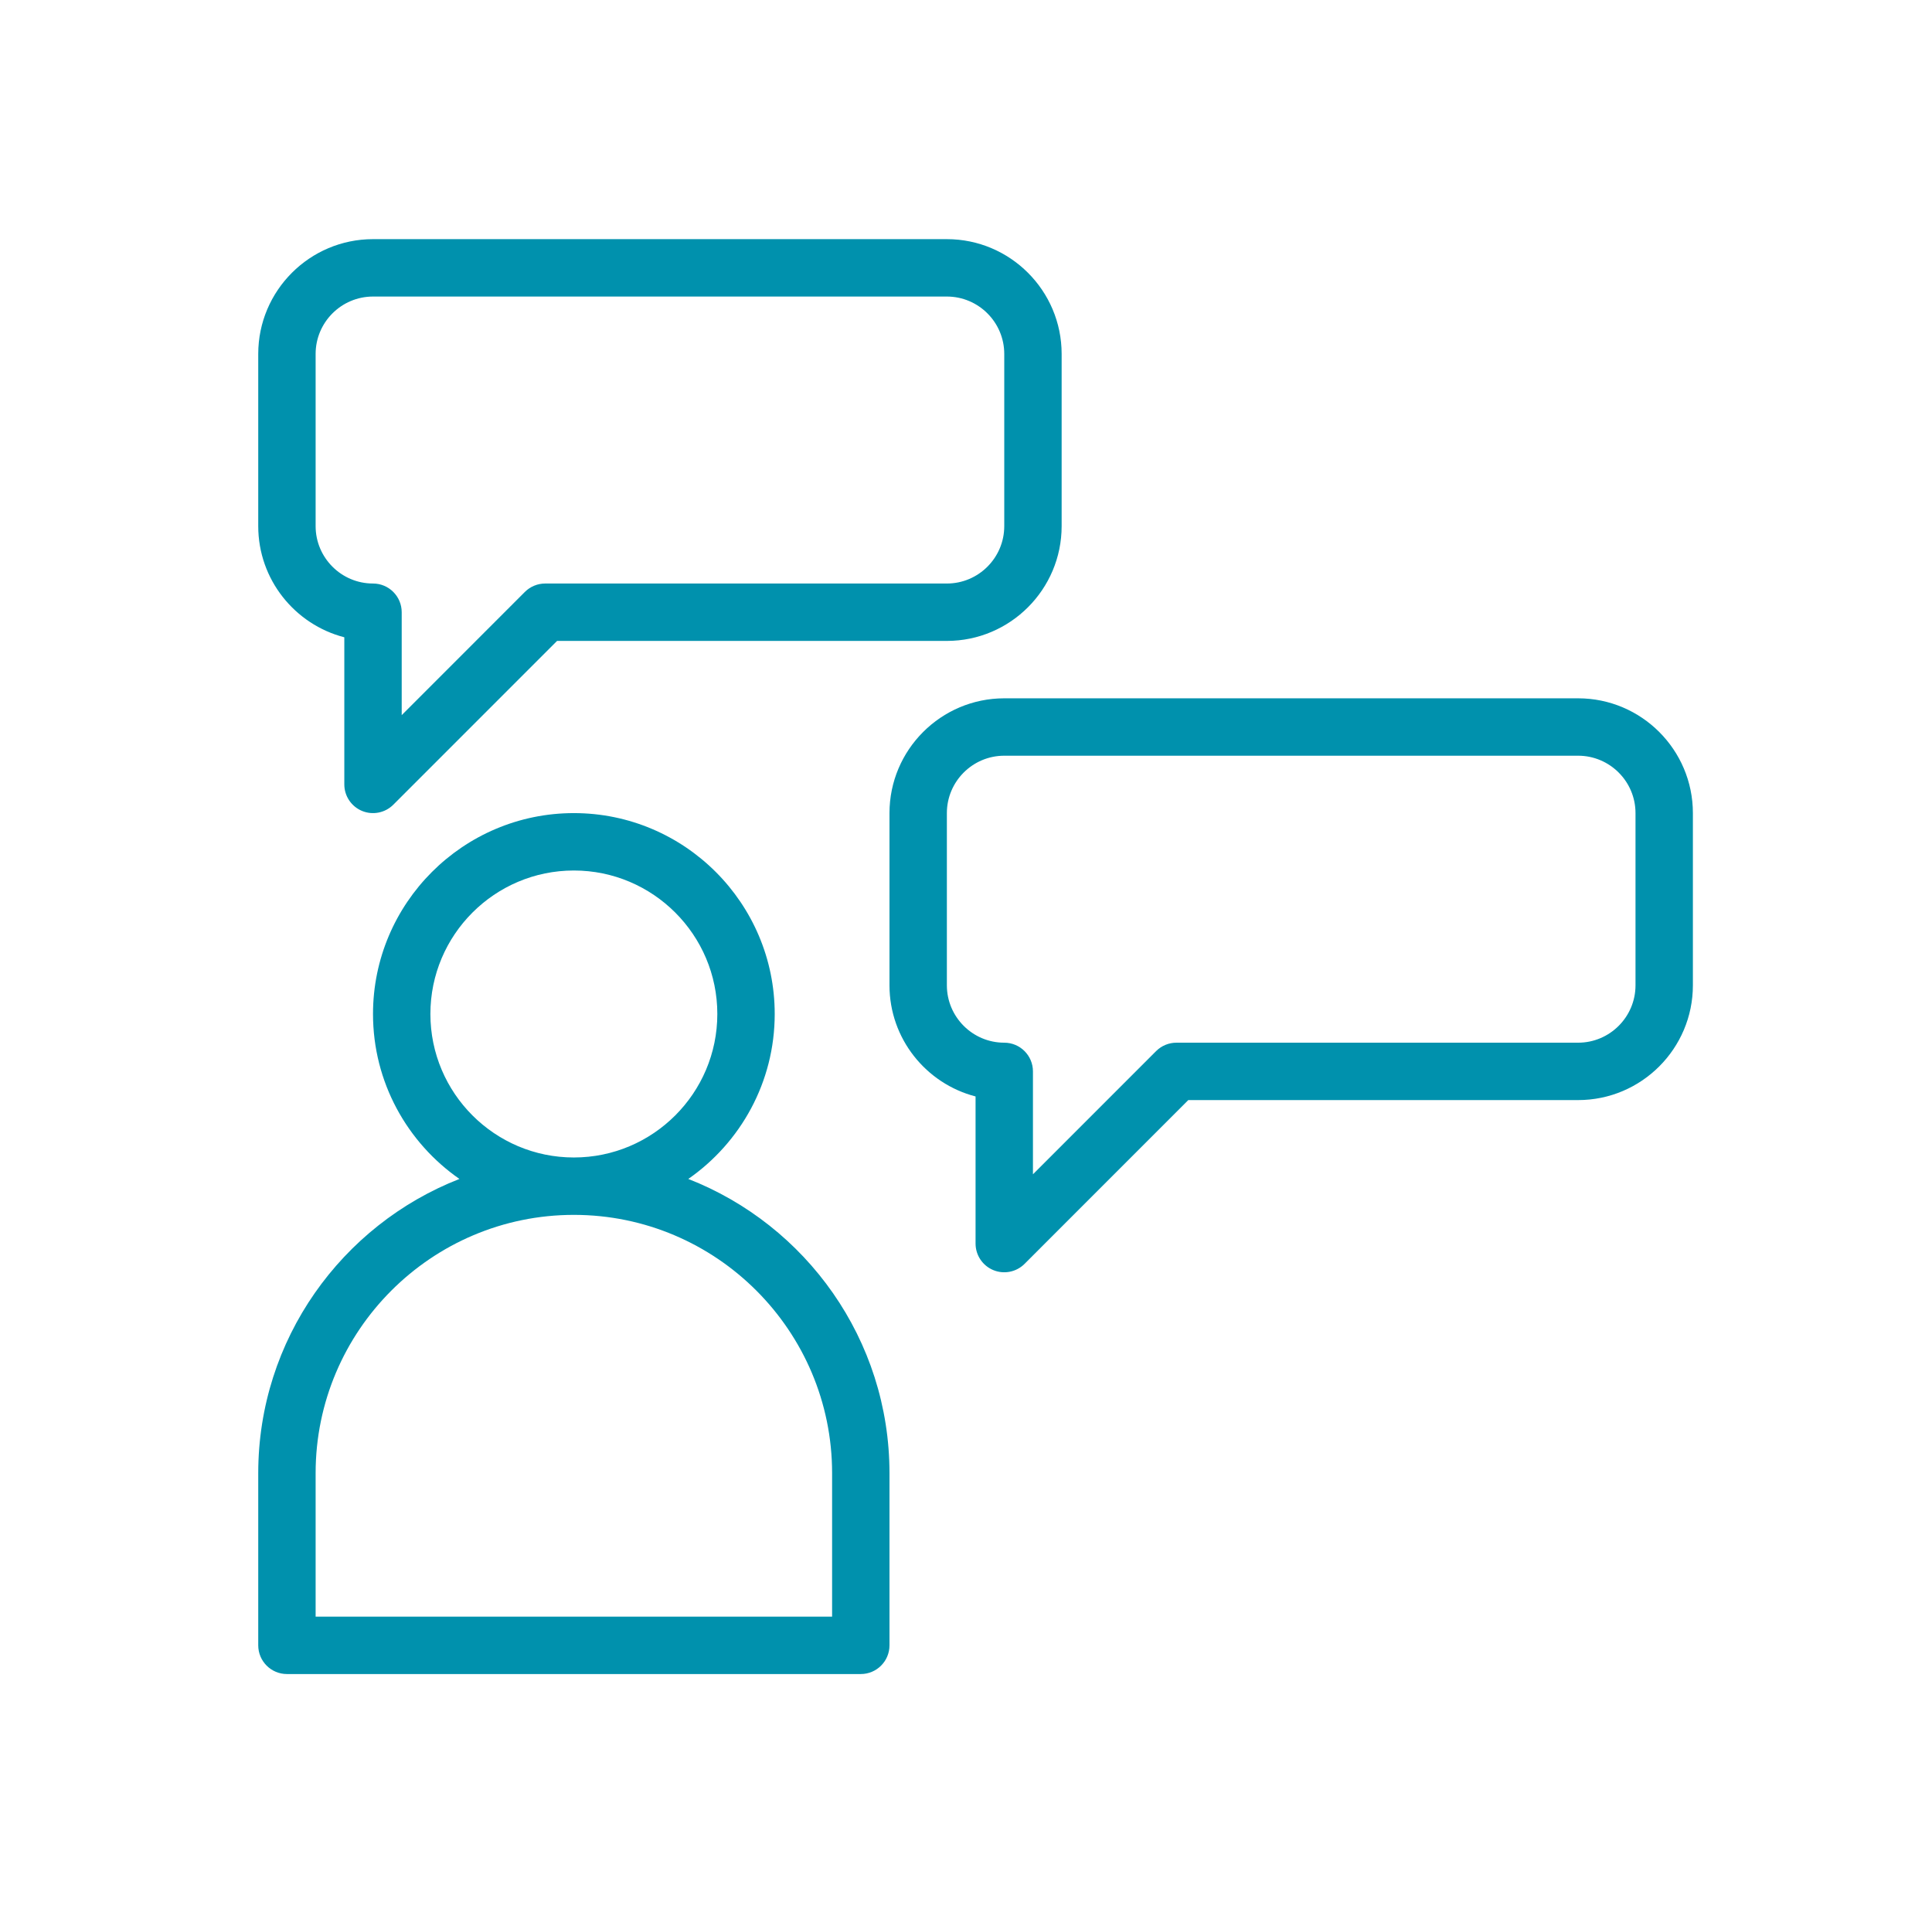
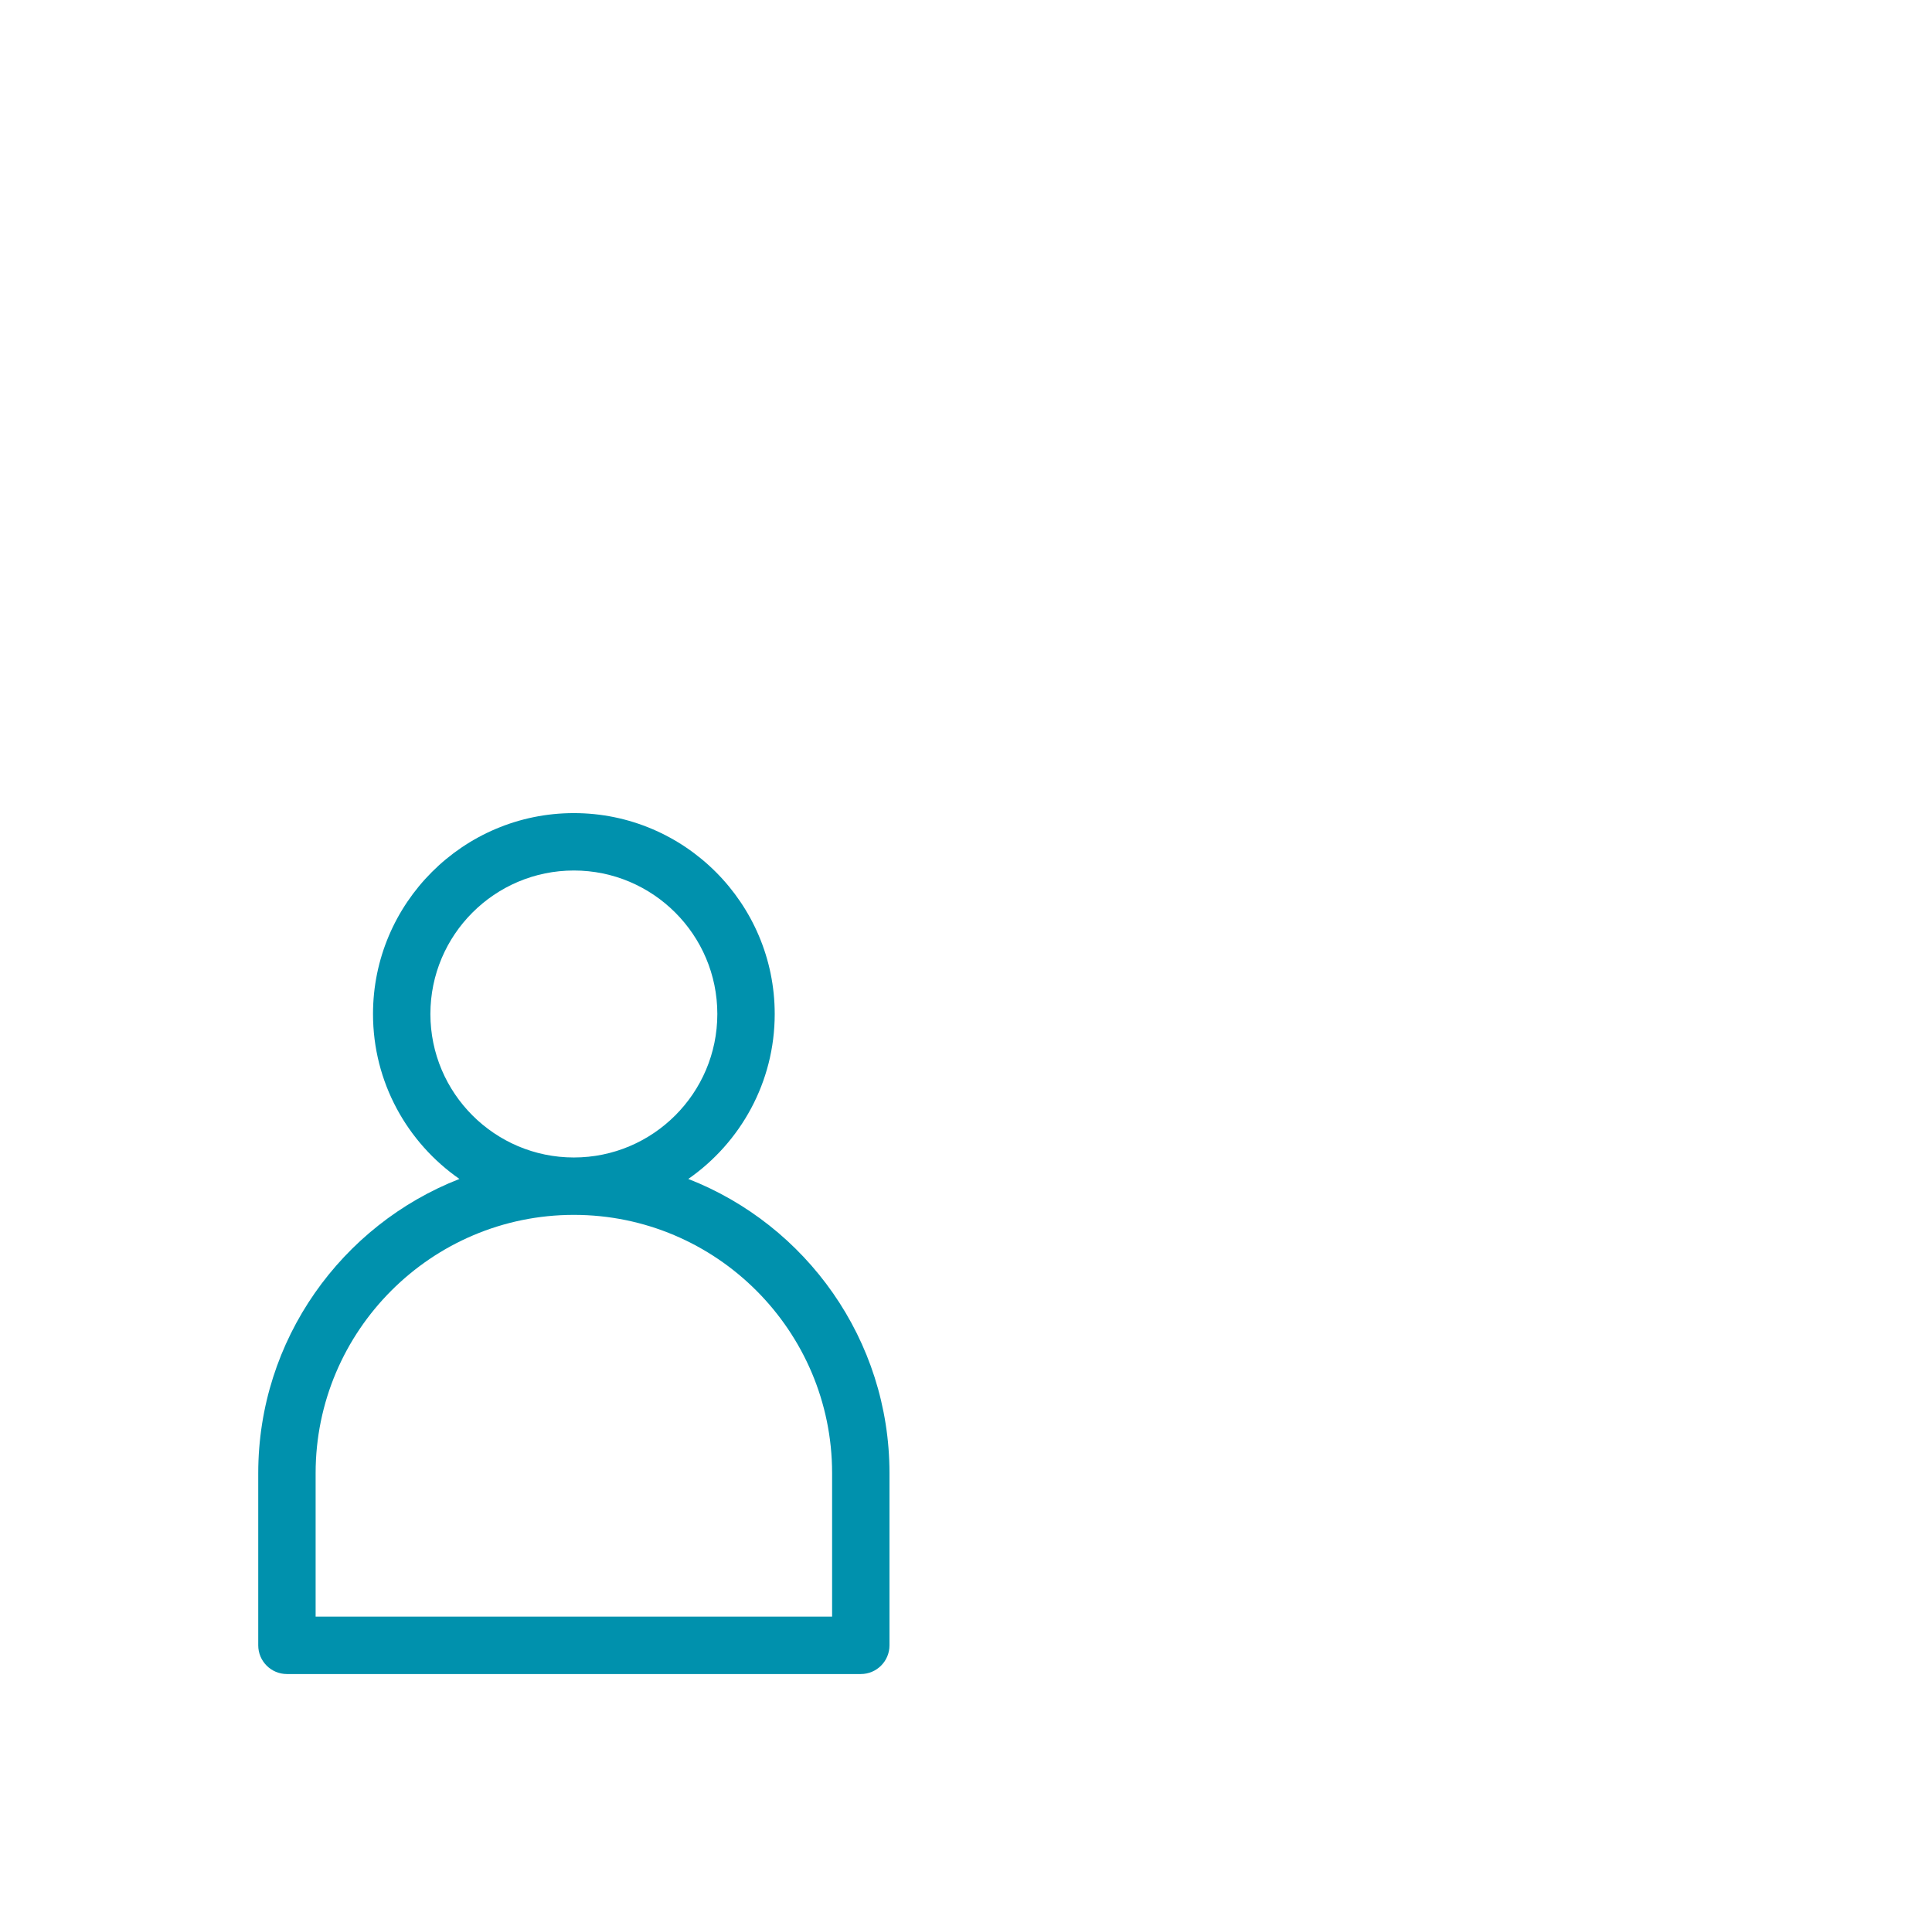
<svg xmlns="http://www.w3.org/2000/svg" width="101" height="100" viewBox="0 0 101 100" fill="none">
  <path d="M35.982 61.622C38.71 59.724 40.5 56.568 40.5 53C40.5 47.21 35.79 42.5 30 42.5C24.21 42.5 19.5 47.21 19.5 53C19.5 56.568 21.29 59.724 24.018 61.622C17.869 64.023 13.5 70.011 13.5 77V86C13.5 86.828 14.172 87.5 15 87.5H45C45.828 87.5 46.5 86.828 46.5 86V77C46.5 70.011 42.131 64.023 35.982 61.622ZM22.5 53C22.5 48.864 25.864 45.5 30 45.5C34.136 45.5 37.5 48.864 37.5 53C37.5 57.136 34.136 60.5 30 60.5C25.864 60.5 22.5 57.136 22.5 53ZM43.5 84.5H16.5V77C16.5 69.556 22.556 63.5 30 63.5C37.444 63.5 43.5 69.556 43.5 77V84.5Z" fill="#0091AD" />
-   <path d="M18 33.31V41C18 41.607 18.366 42.154 18.926 42.386C19.488 42.618 20.132 42.489 20.561 42.061L29.122 33.5H49.5C52.808 33.5 55.5 30.808 55.5 27.5V18.5C55.5 15.192 52.809 12.5 49.5 12.5H19.5C16.192 12.5 13.5 15.192 13.5 18.5V27.5C13.5 30.291 15.415 32.642 18 33.31ZM16.5 18.5C16.5 16.846 17.846 15.5 19.5 15.5H49.5C51.154 15.5 52.5 16.846 52.5 18.5V27.5C52.5 29.154 51.154 30.5 49.5 30.5H28.5C28.102 30.5 27.721 30.658 27.439 30.939L21 37.379V32C21 31.172 20.328 30.5 19.5 30.5C17.846 30.5 16.5 29.154 16.5 27.5V18.5Z" fill="#0091AD" />
-   <path d="M82.5 36.5H52.5C49.192 36.5 46.5 39.192 46.5 42.5V51.5C46.5 54.291 48.415 56.642 51 57.31V65C51 65.607 51.366 66.154 51.926 66.386C52.487 66.618 53.132 66.49 53.561 66.061L62.121 57.5H82.5C85.808 57.5 88.5 54.808 88.5 51.5V42.5C88.5 39.192 85.808 36.5 82.5 36.5ZM85.5 51.5C85.5 53.154 84.154 54.5 82.5 54.5H61.5C61.102 54.5 60.721 54.658 60.439 54.939L54 61.379V56C54 55.172 53.328 54.5 52.5 54.5C50.846 54.5 49.5 53.154 49.5 51.5V42.5C49.5 40.846 50.846 39.5 52.5 39.5H82.5C84.154 39.5 85.5 40.846 85.5 42.5V51.5Z" fill="#0091AD" />
</svg>